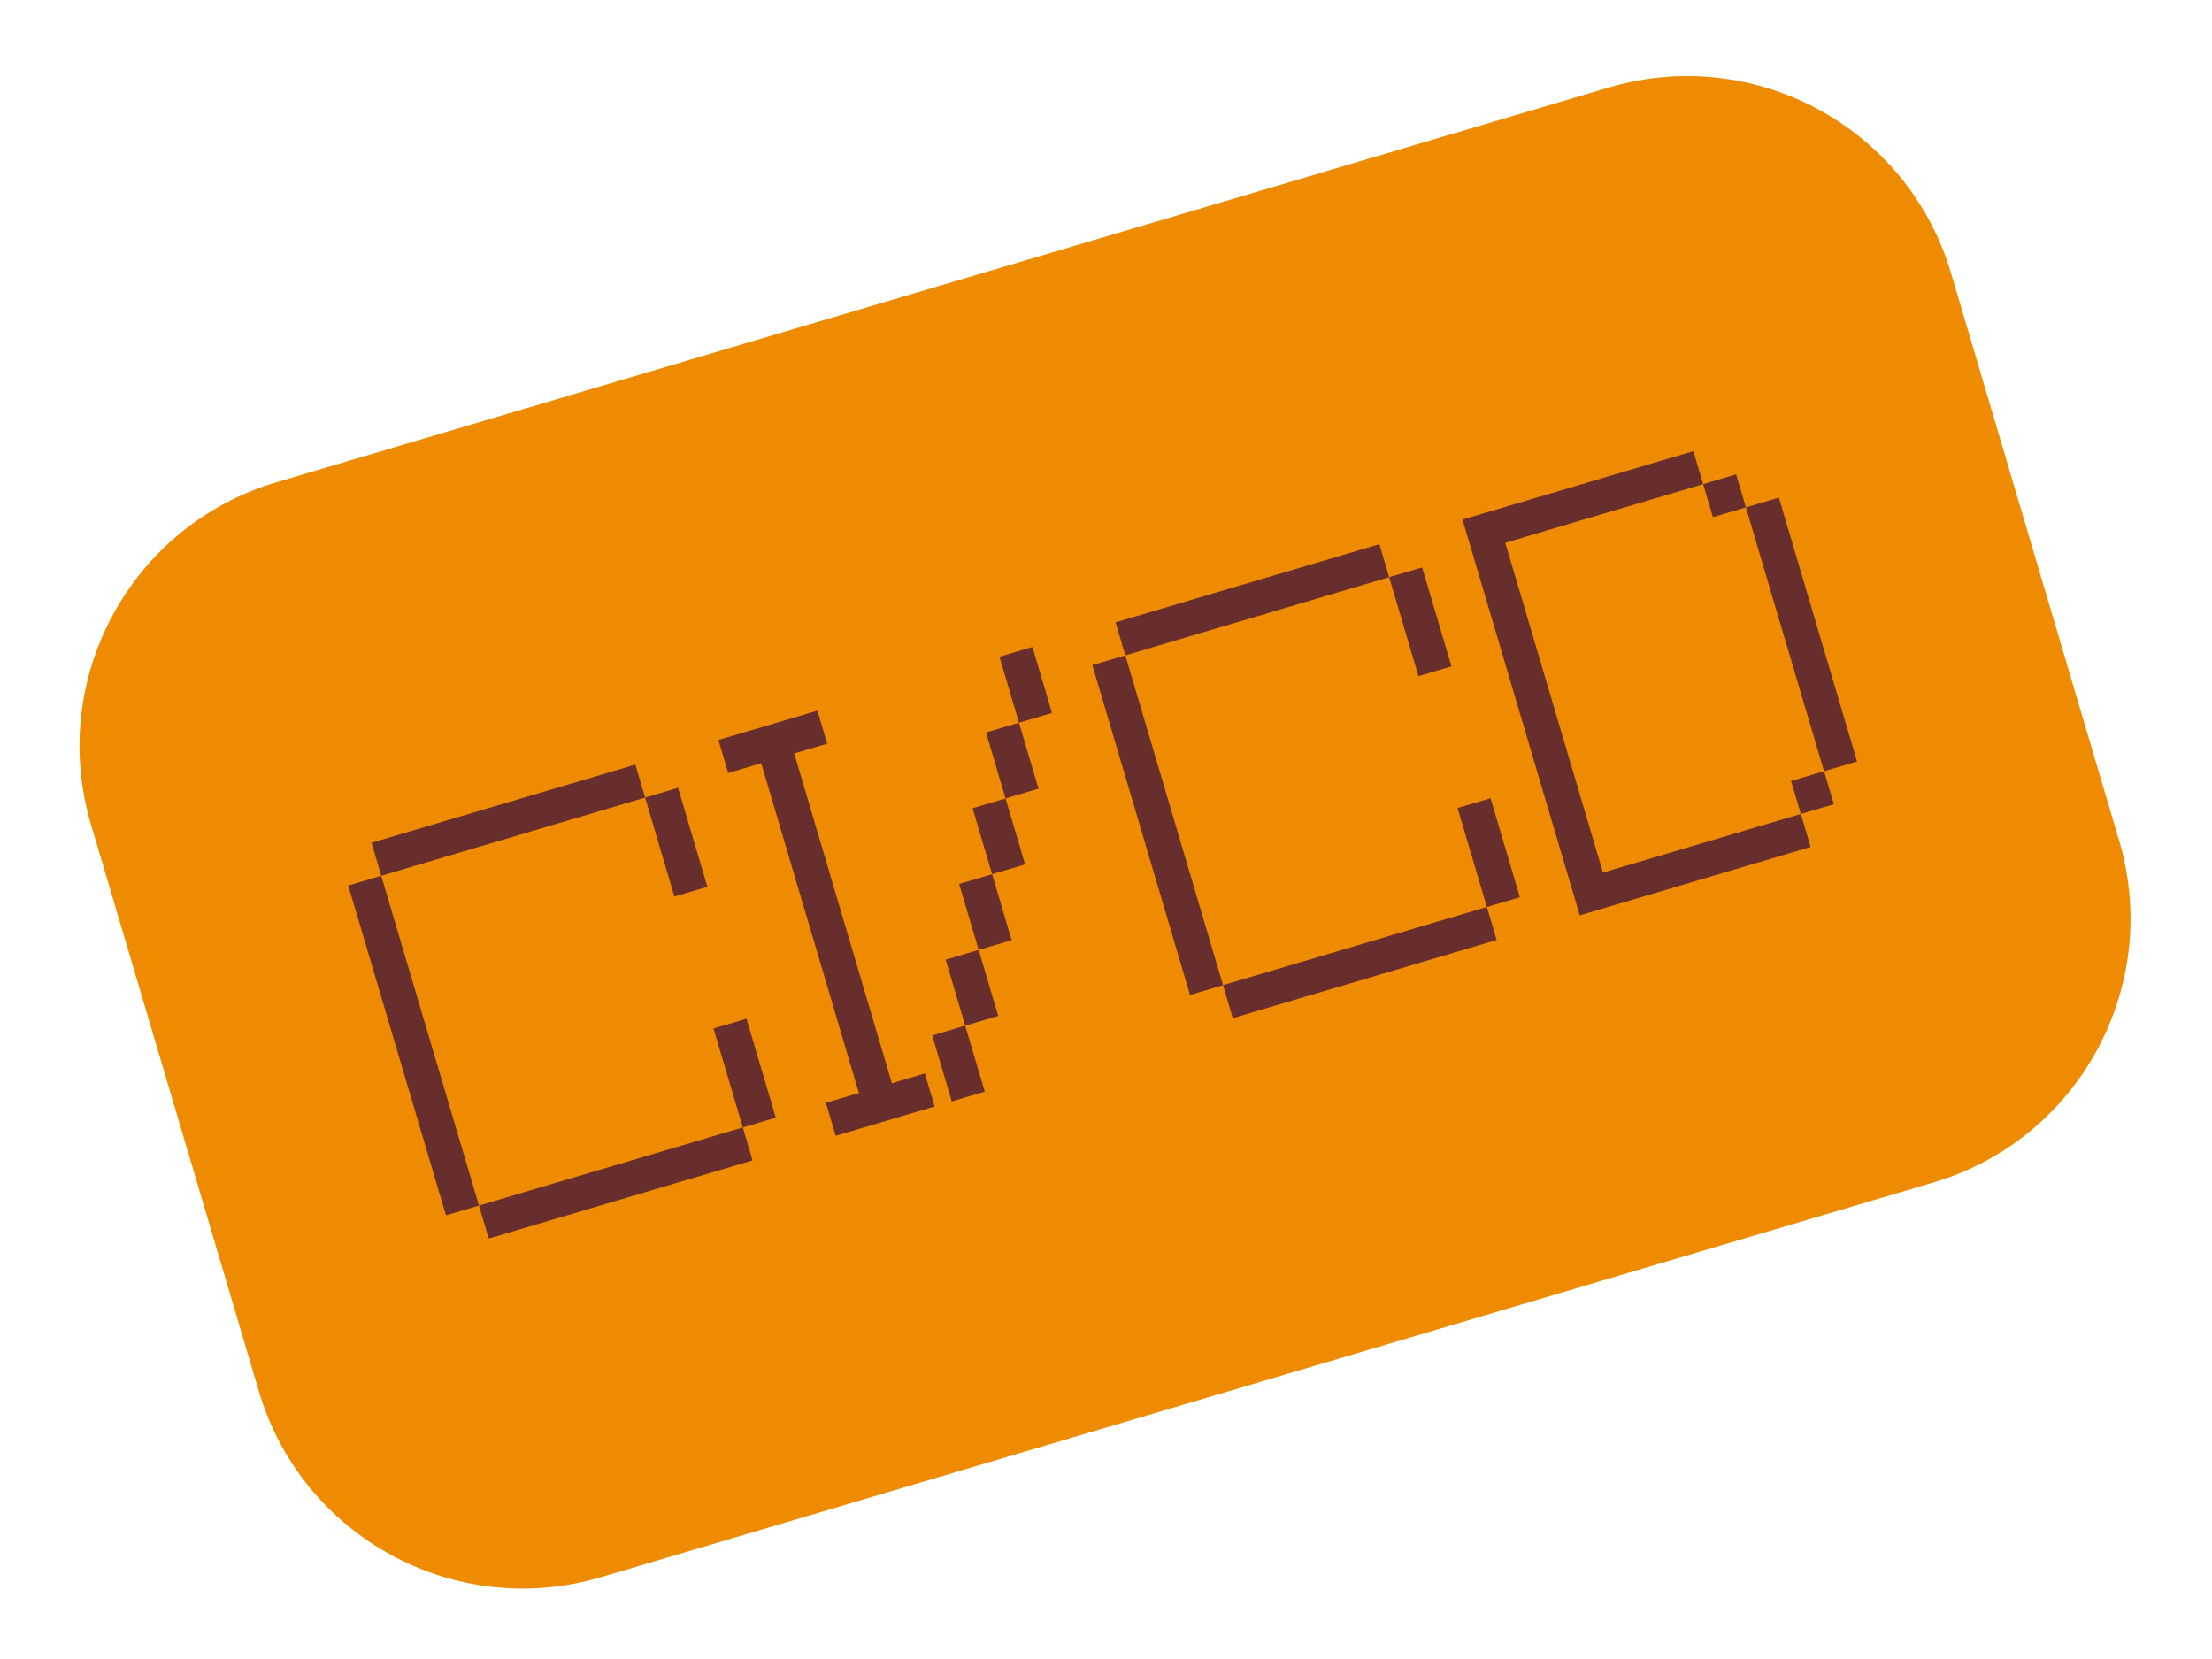
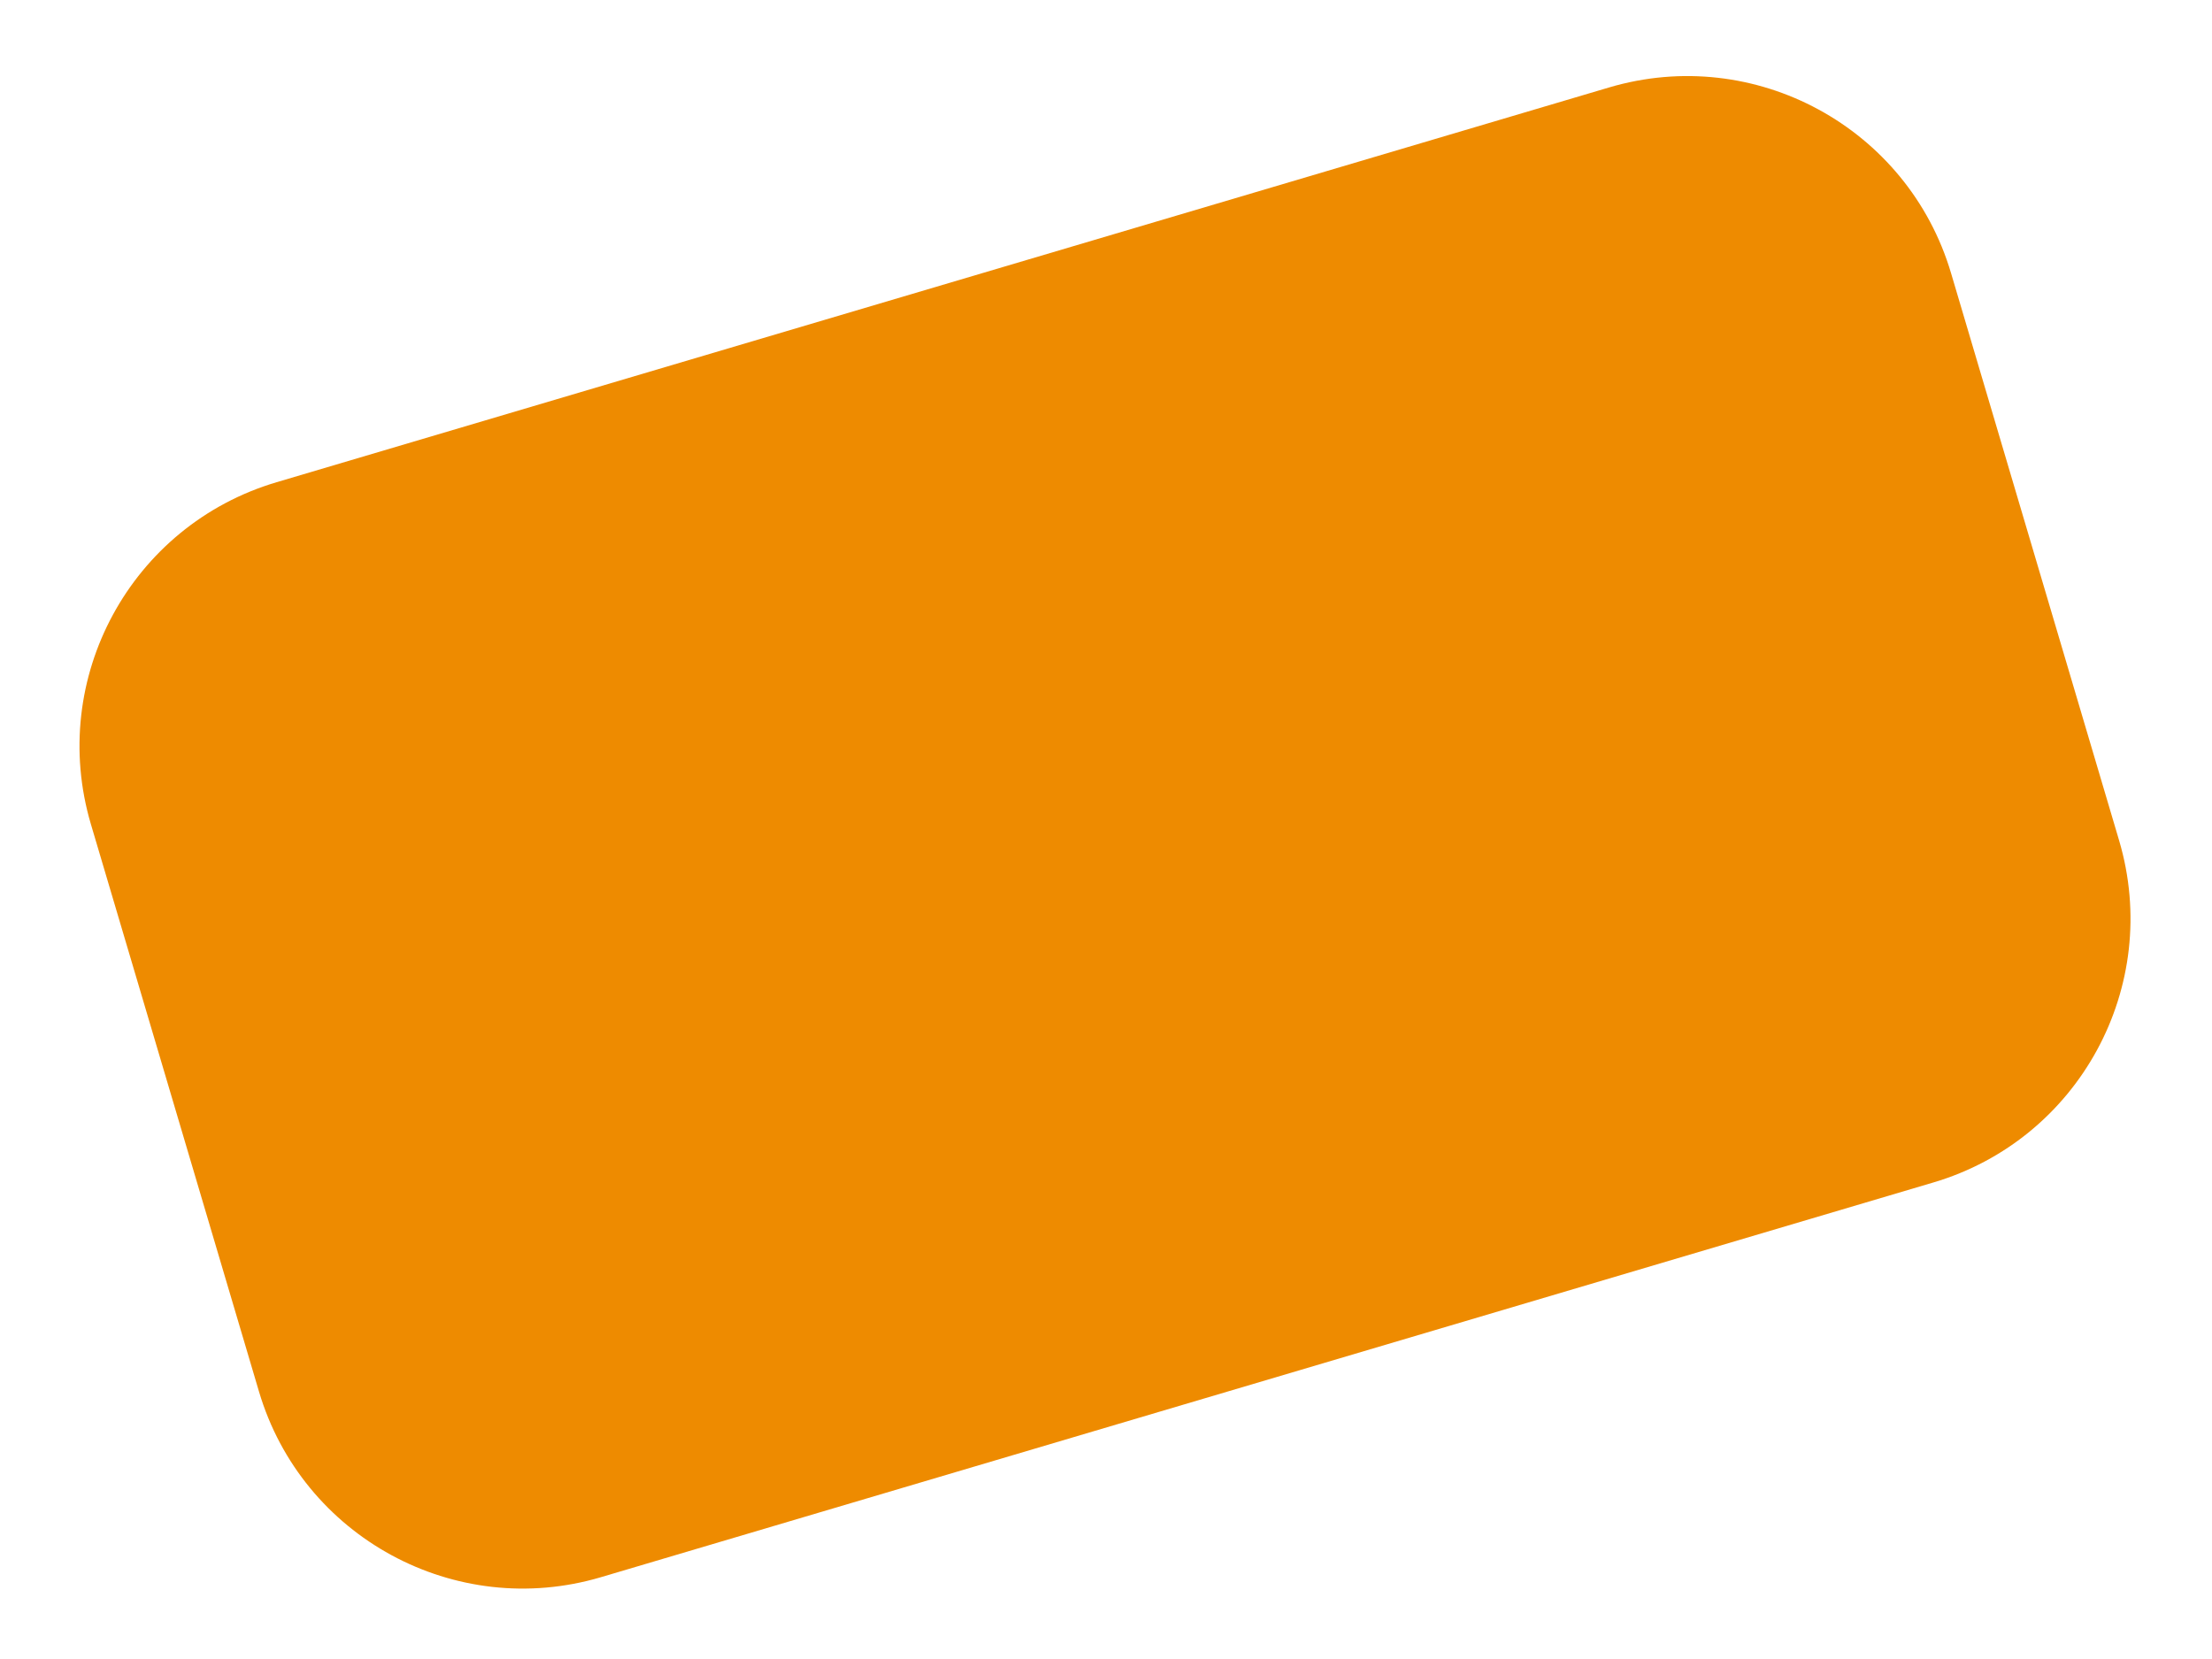
<svg xmlns="http://www.w3.org/2000/svg" width="96" height="72" viewBox="0 0 96 72" fill="none">
  <path d="M69.831 3.796L12.004 20.928C5.68 22.801 2.072 29.447 3.945 35.771L11.239 60.391C13.113 66.715 19.758 70.323 26.082 68.449L83.91 51.318C90.234 49.444 93.842 42.799 91.968 36.474L84.675 11.855C82.801 5.531 76.156 1.923 69.831 3.796Z" fill="#EE8B00" />
-   <path d="M29.269 38.91L28.845 37.479L28.421 36.047L27.997 34.615L29.429 34.191L29.852 35.623L30.276 37.054L30.701 38.486L29.269 38.91ZM30.806 49.354L32.238 48.93L32.661 50.361L31.23 50.785L29.799 51.209L28.367 51.633L26.936 52.057L25.505 52.481L24.073 52.905L22.642 53.329L21.211 53.753L20.787 52.322L22.218 51.898L23.649 51.473L25.081 51.05L26.512 50.626L27.944 50.202L29.375 49.778L30.806 49.354ZM32.238 48.93L31.814 47.498L31.39 46.067L30.966 44.636L32.397 44.212L32.821 45.643L33.245 47.074L33.669 48.506L32.238 48.93ZM20.787 52.322L19.355 52.746L18.931 51.315L18.507 49.883L18.083 48.452L17.659 47.02L17.235 45.589L16.811 44.158L16.387 42.726L15.963 41.295L15.539 39.864L15.115 38.432L16.546 38.008L16.97 39.439L17.394 40.871L17.818 42.303L18.242 43.734L18.666 45.165L19.091 46.596L19.515 48.028L19.939 49.459L20.363 50.891L20.787 52.322ZM27.997 34.615L26.566 35.04L25.134 35.464L23.703 35.888L22.272 36.312L20.84 36.736L19.409 37.16L17.978 37.584L16.546 38.008L16.122 36.576L17.554 36.152L18.985 35.728L20.416 35.304L21.848 34.88L23.279 34.457L24.71 34.033L26.142 33.609L27.573 33.184L27.997 34.615ZM39.132 48.444L37.7 48.868L36.269 49.292L35.845 47.861L37.276 47.437L36.852 46.005L36.428 44.574L36.004 43.143L35.58 41.711L35.156 40.28L34.732 38.849L34.308 37.417L33.884 35.986L33.46 34.554L33.035 33.123L31.604 33.547L31.18 32.116L32.611 31.692L34.043 31.268L35.474 30.844L35.899 32.275L34.467 32.699L34.891 34.13L35.315 35.562L35.739 36.993L36.163 38.425L36.587 39.856L37.011 41.287L37.435 42.719L37.859 44.15L38.284 45.581L38.708 47.013L40.139 46.589L40.563 48.02L39.132 48.444ZM41.307 47.8L40.883 46.368L40.459 44.937L41.89 44.513L42.314 45.944L42.738 47.375L41.307 47.8ZM41.89 44.513L41.466 43.081L41.042 41.65L42.474 41.226L42.898 42.657L43.322 44.089L41.89 44.513ZM42.474 41.226L42.05 39.794L41.626 38.363L43.057 37.939L43.481 39.37L43.905 40.802L42.474 41.226ZM43.057 37.939L42.633 36.508L42.209 35.076L43.64 34.652L44.065 36.084L44.489 37.515L43.057 37.939ZM43.64 34.652L43.216 33.221L42.792 31.79L44.224 31.366L44.647 32.797L45.071 34.228L43.64 34.652ZM44.224 31.366L43.8 29.934L43.376 28.503L44.807 28.079L45.231 29.51L45.655 30.942L44.224 31.366ZM61.561 29.343L61.137 27.912L60.713 26.48L60.289 25.049L61.72 24.625L62.144 26.056L62.568 27.488L62.992 28.919L61.561 29.343ZM63.098 39.787L64.529 39.363L64.953 40.794L63.522 41.219L62.091 41.643L60.659 42.067L59.228 42.491L57.797 42.914L56.365 43.339L54.934 43.763L53.502 44.187L53.079 42.755L54.51 42.331L55.941 41.907L57.373 41.483L58.804 41.059L60.235 40.635L61.667 40.211L63.098 39.787ZM64.529 39.363L64.106 37.931L63.681 36.5L63.258 35.069L64.689 34.645L65.113 36.076L65.537 37.507L65.961 38.939L64.529 39.363ZM53.079 42.755L51.647 43.179L51.223 41.748L50.799 40.316L50.375 38.885L49.951 37.454L49.527 36.022L49.103 34.591L48.679 33.16L48.255 31.728L47.831 30.297L47.407 28.866L48.838 28.442L49.262 29.873L49.686 31.304L50.11 32.736L50.534 34.167L50.958 35.598L51.382 37.03L51.806 38.461L52.231 39.892L52.655 41.324L53.079 42.755ZM60.289 25.049L58.858 25.473L57.426 25.897L55.995 26.321L54.564 26.746L53.132 27.17L51.701 27.594L50.27 28.017L48.838 28.442L48.414 27.01L49.846 26.586L51.277 26.162L52.708 25.738L54.14 25.314L55.571 24.89L57.002 24.466L58.434 24.042L59.865 23.618L60.289 25.049ZM76.725 35.75L78.156 35.326L77.732 33.895L79.164 33.471L78.74 32.039L78.315 30.608L77.891 29.177L77.467 27.745L77.043 26.314L76.619 24.883L76.195 23.451L75.771 22.02L74.34 22.444L73.916 21.012L72.484 21.436L71.053 21.86L69.621 22.284L68.19 22.708L66.759 23.132L65.327 23.556L65.751 24.988L66.176 26.42L66.6 27.851L67.024 29.282L67.448 30.714L67.872 32.145L68.296 33.576L68.72 35.008L69.144 36.439L69.568 37.87L70.999 37.447L72.431 37.022L73.862 36.598L75.294 36.174L76.725 35.75ZM77.149 37.181L75.718 37.605L74.286 38.029L72.855 38.454L71.424 38.878L69.992 39.302L68.561 39.726L68.137 38.294L67.712 36.863L67.288 35.432L66.864 34L66.44 32.569L66.016 31.138L65.592 29.706L65.168 28.275L64.744 26.843L64.32 25.412L63.896 23.981L63.472 22.549L64.903 22.125L66.335 21.701L67.766 21.277L69.197 20.853L70.629 20.429L72.06 20.005L73.491 19.581L73.916 21.012L75.347 20.588L75.771 22.02L77.203 21.596L77.627 23.027L78.051 24.459L78.475 25.89L78.898 27.321L79.323 28.753L79.746 30.184L80.171 31.615L80.595 33.047L79.164 33.471L79.588 34.902L78.156 35.326L78.58 36.757L77.149 37.181Z" fill="#682D2D" />
</svg>